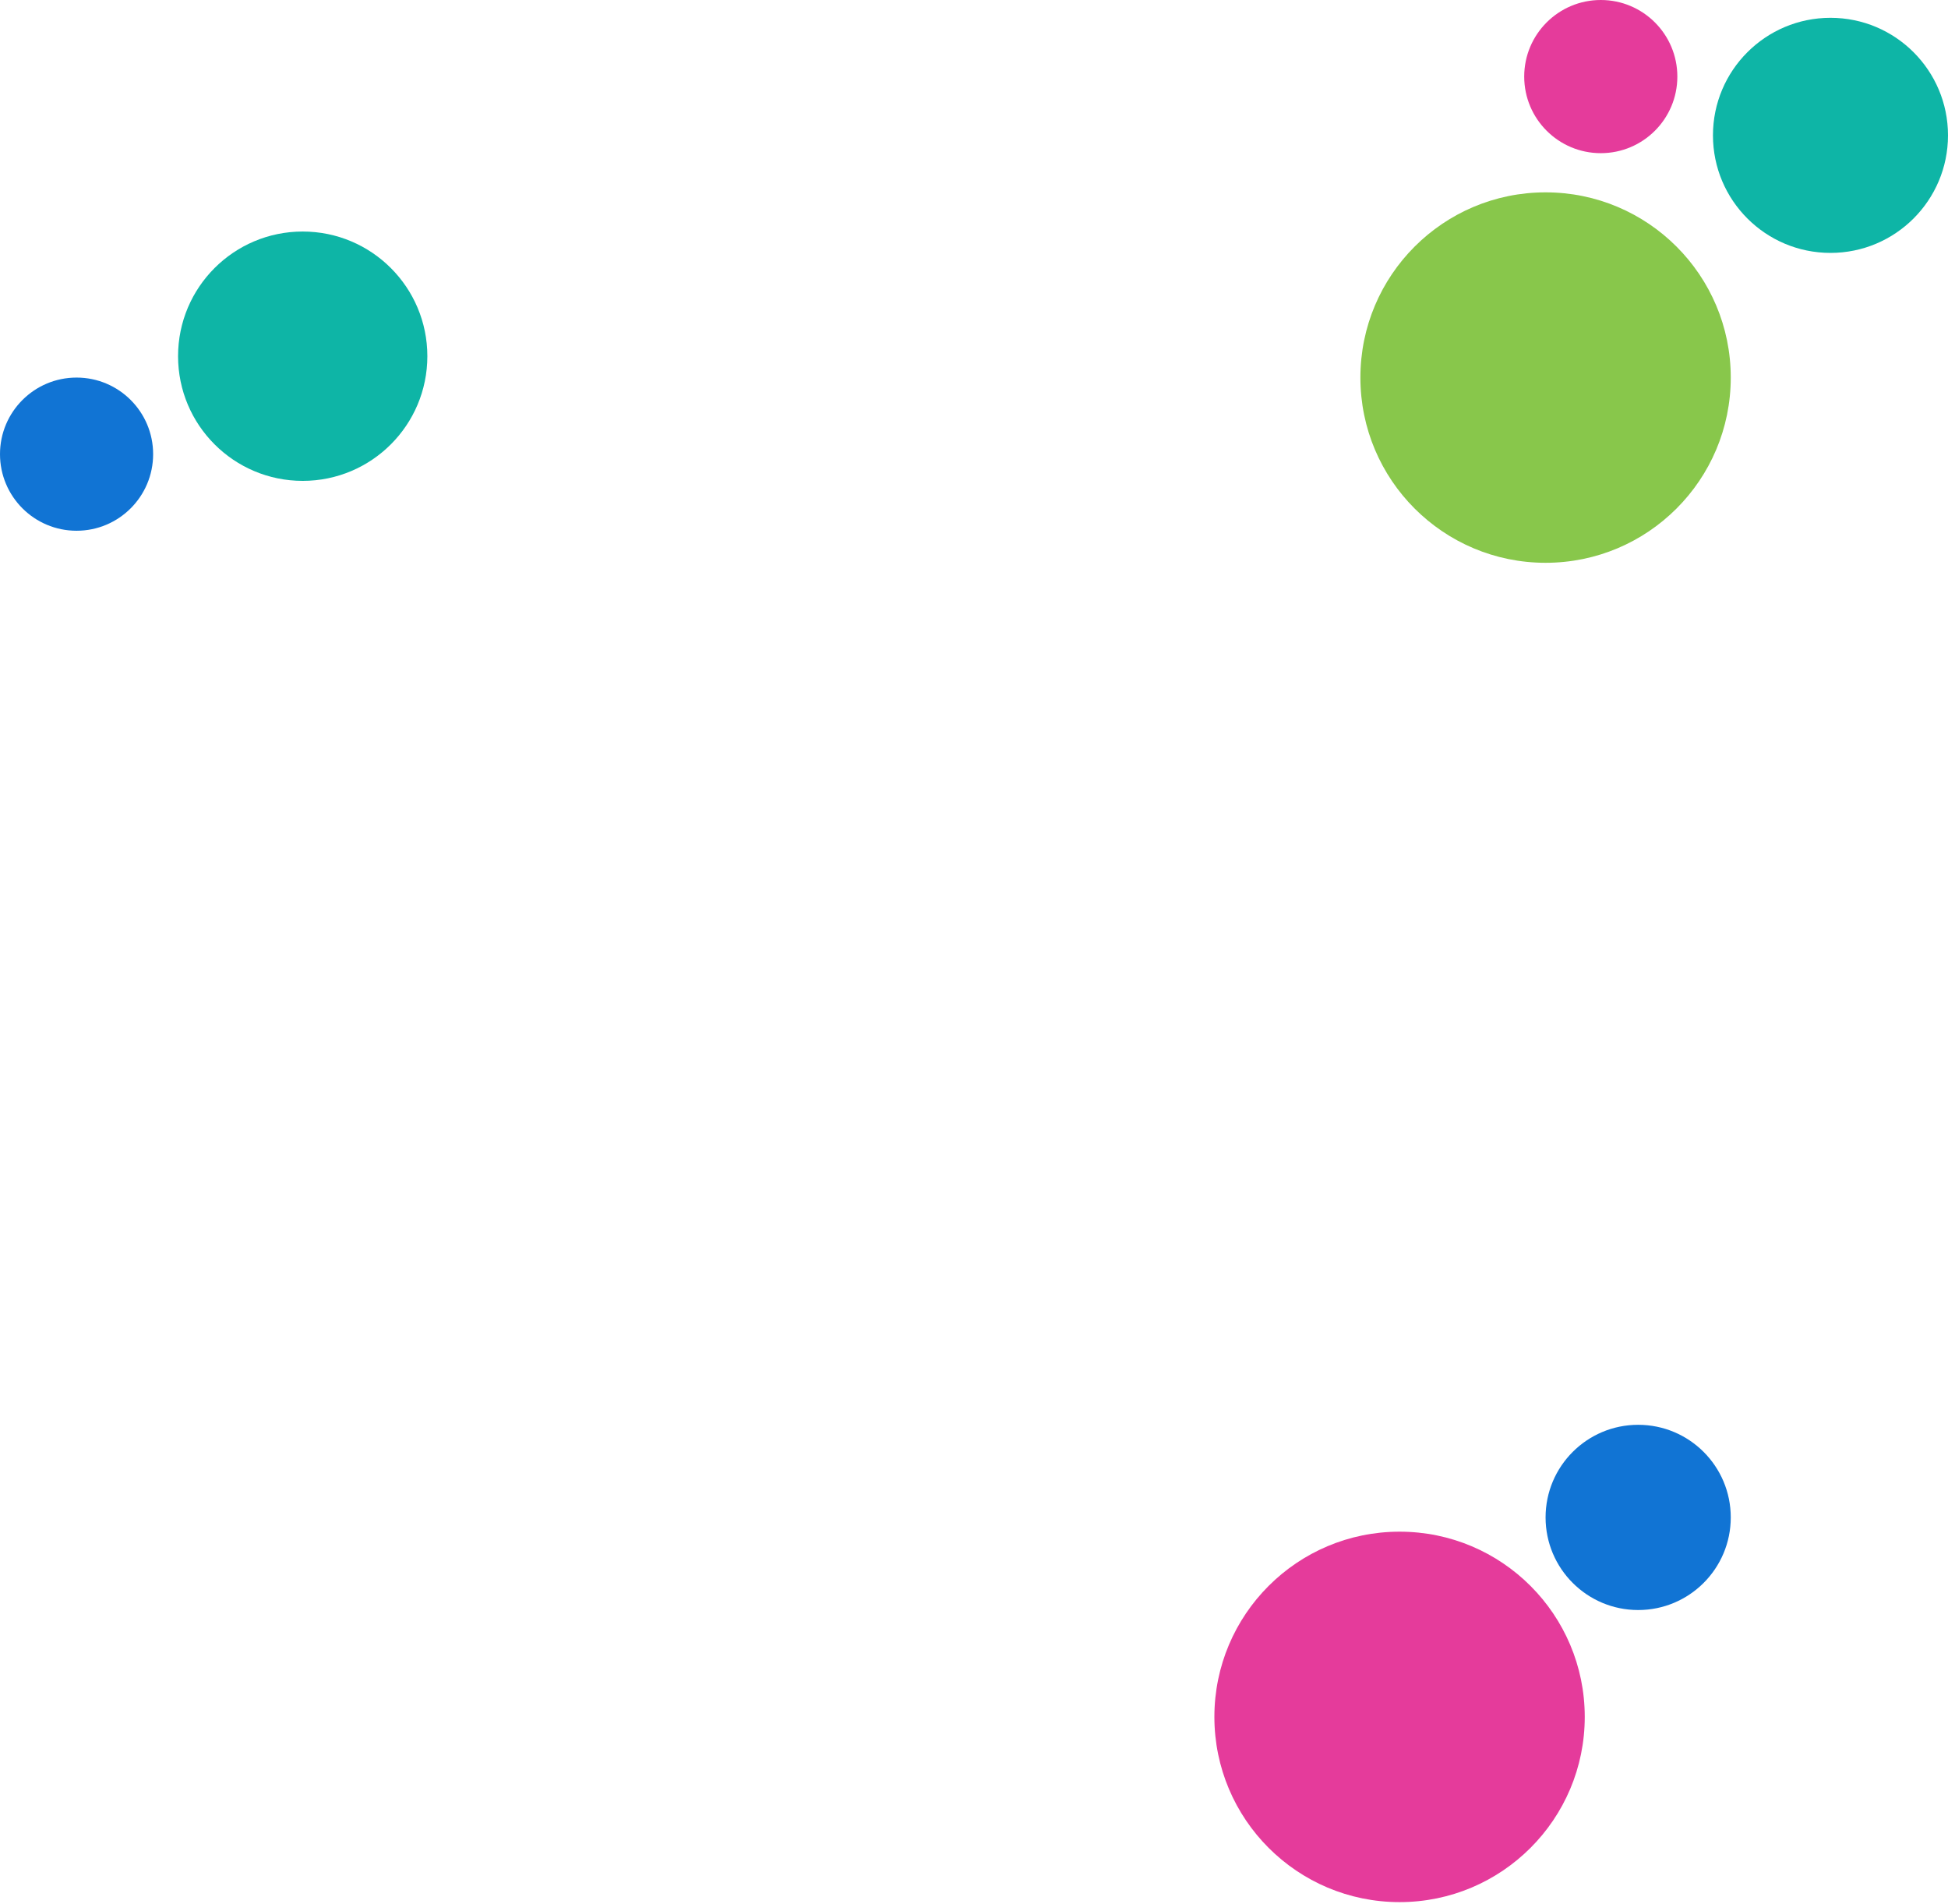
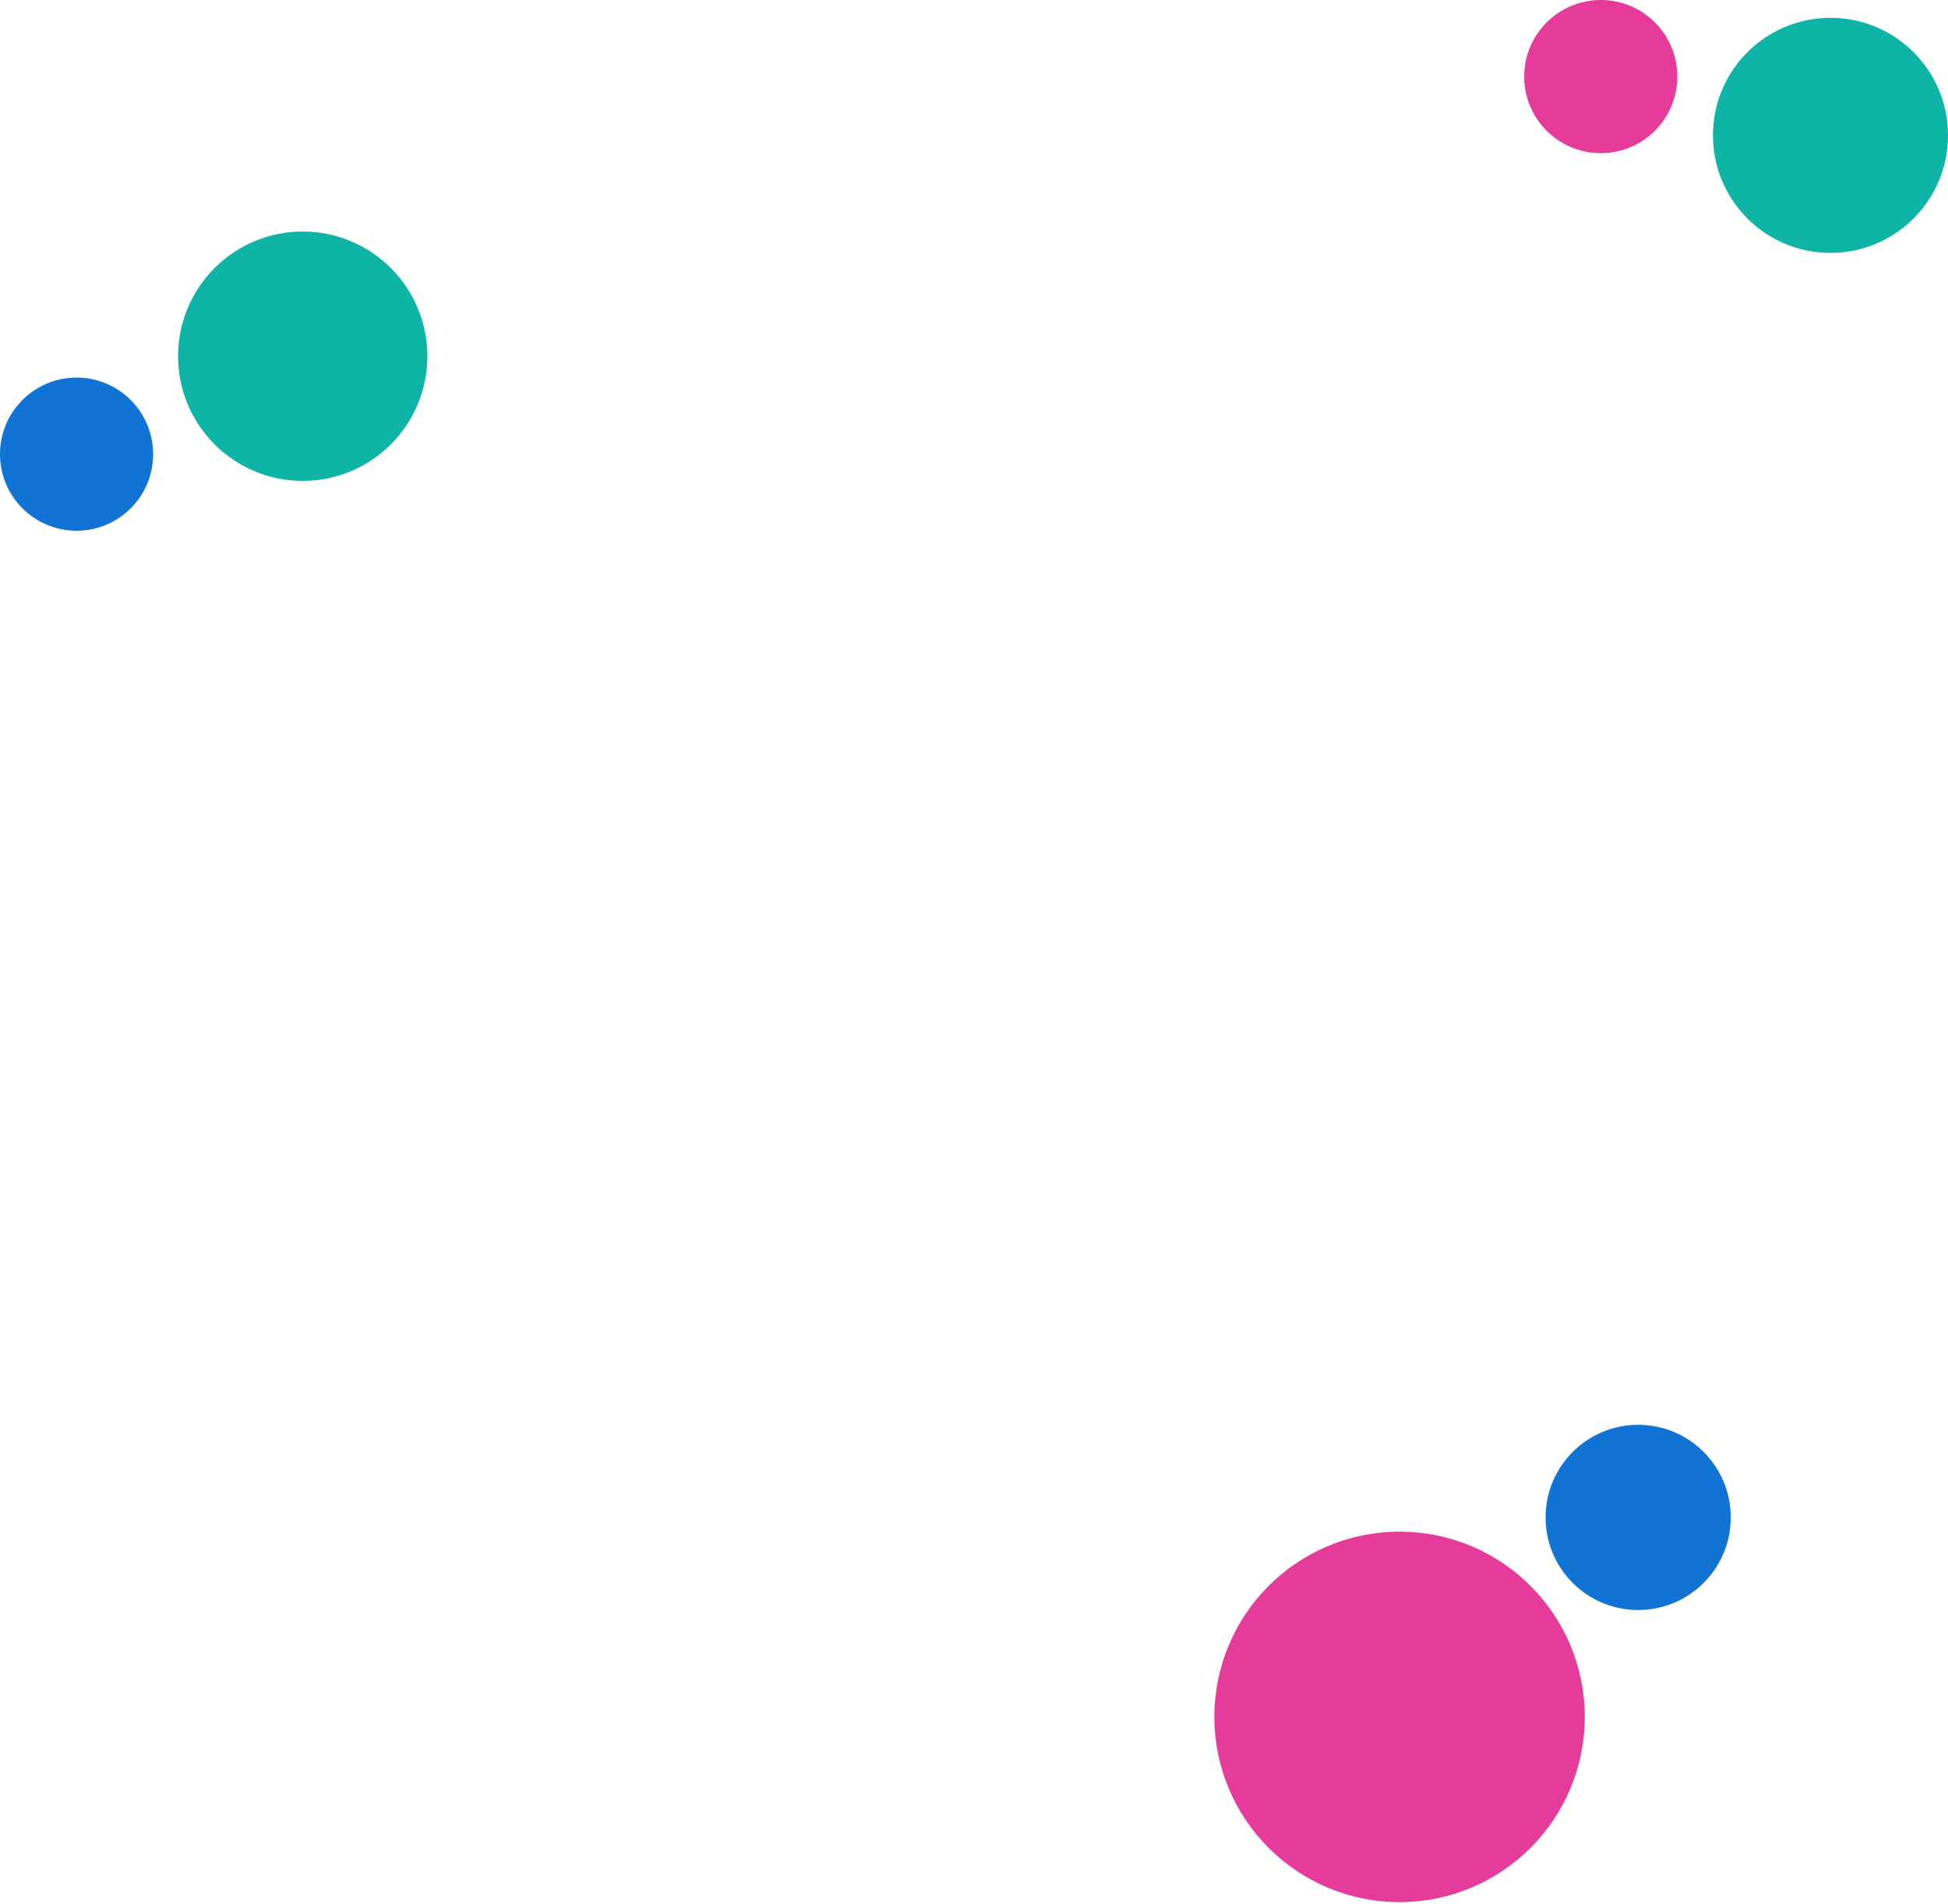
<svg xmlns="http://www.w3.org/2000/svg" width="569" height="556" viewBox="0 0 569 556" fill="none">
-   <circle cx="451.455" cy="110.263" r="54.091" fill="#88C74B" />
  <circle cx="408.806" cy="501.386" r="54.091" fill="#E53B9B" />
  <circle cx="478.501" cy="443.133" r="27.046" fill="#1174D4" />
  <circle cx="534.673" cy="39.528" r="34.327" fill="#0EB5A6" />
  <circle cx="467.579" cy="22.365" r="22.365" fill="#E53B9B" />
  <path d="M44.729 132.628C44.729 144.98 34.716 154.993 22.365 154.993C10.013 154.993 0 144.98 0 132.628C0 120.276 10.013 110.263 22.365 110.263C34.716 110.263 44.729 120.276 44.729 132.628Z" fill="#1174D4" />
  <circle cx="88.419" cy="104.022" r="36.408" fill="#0EB5A6" />
</svg>